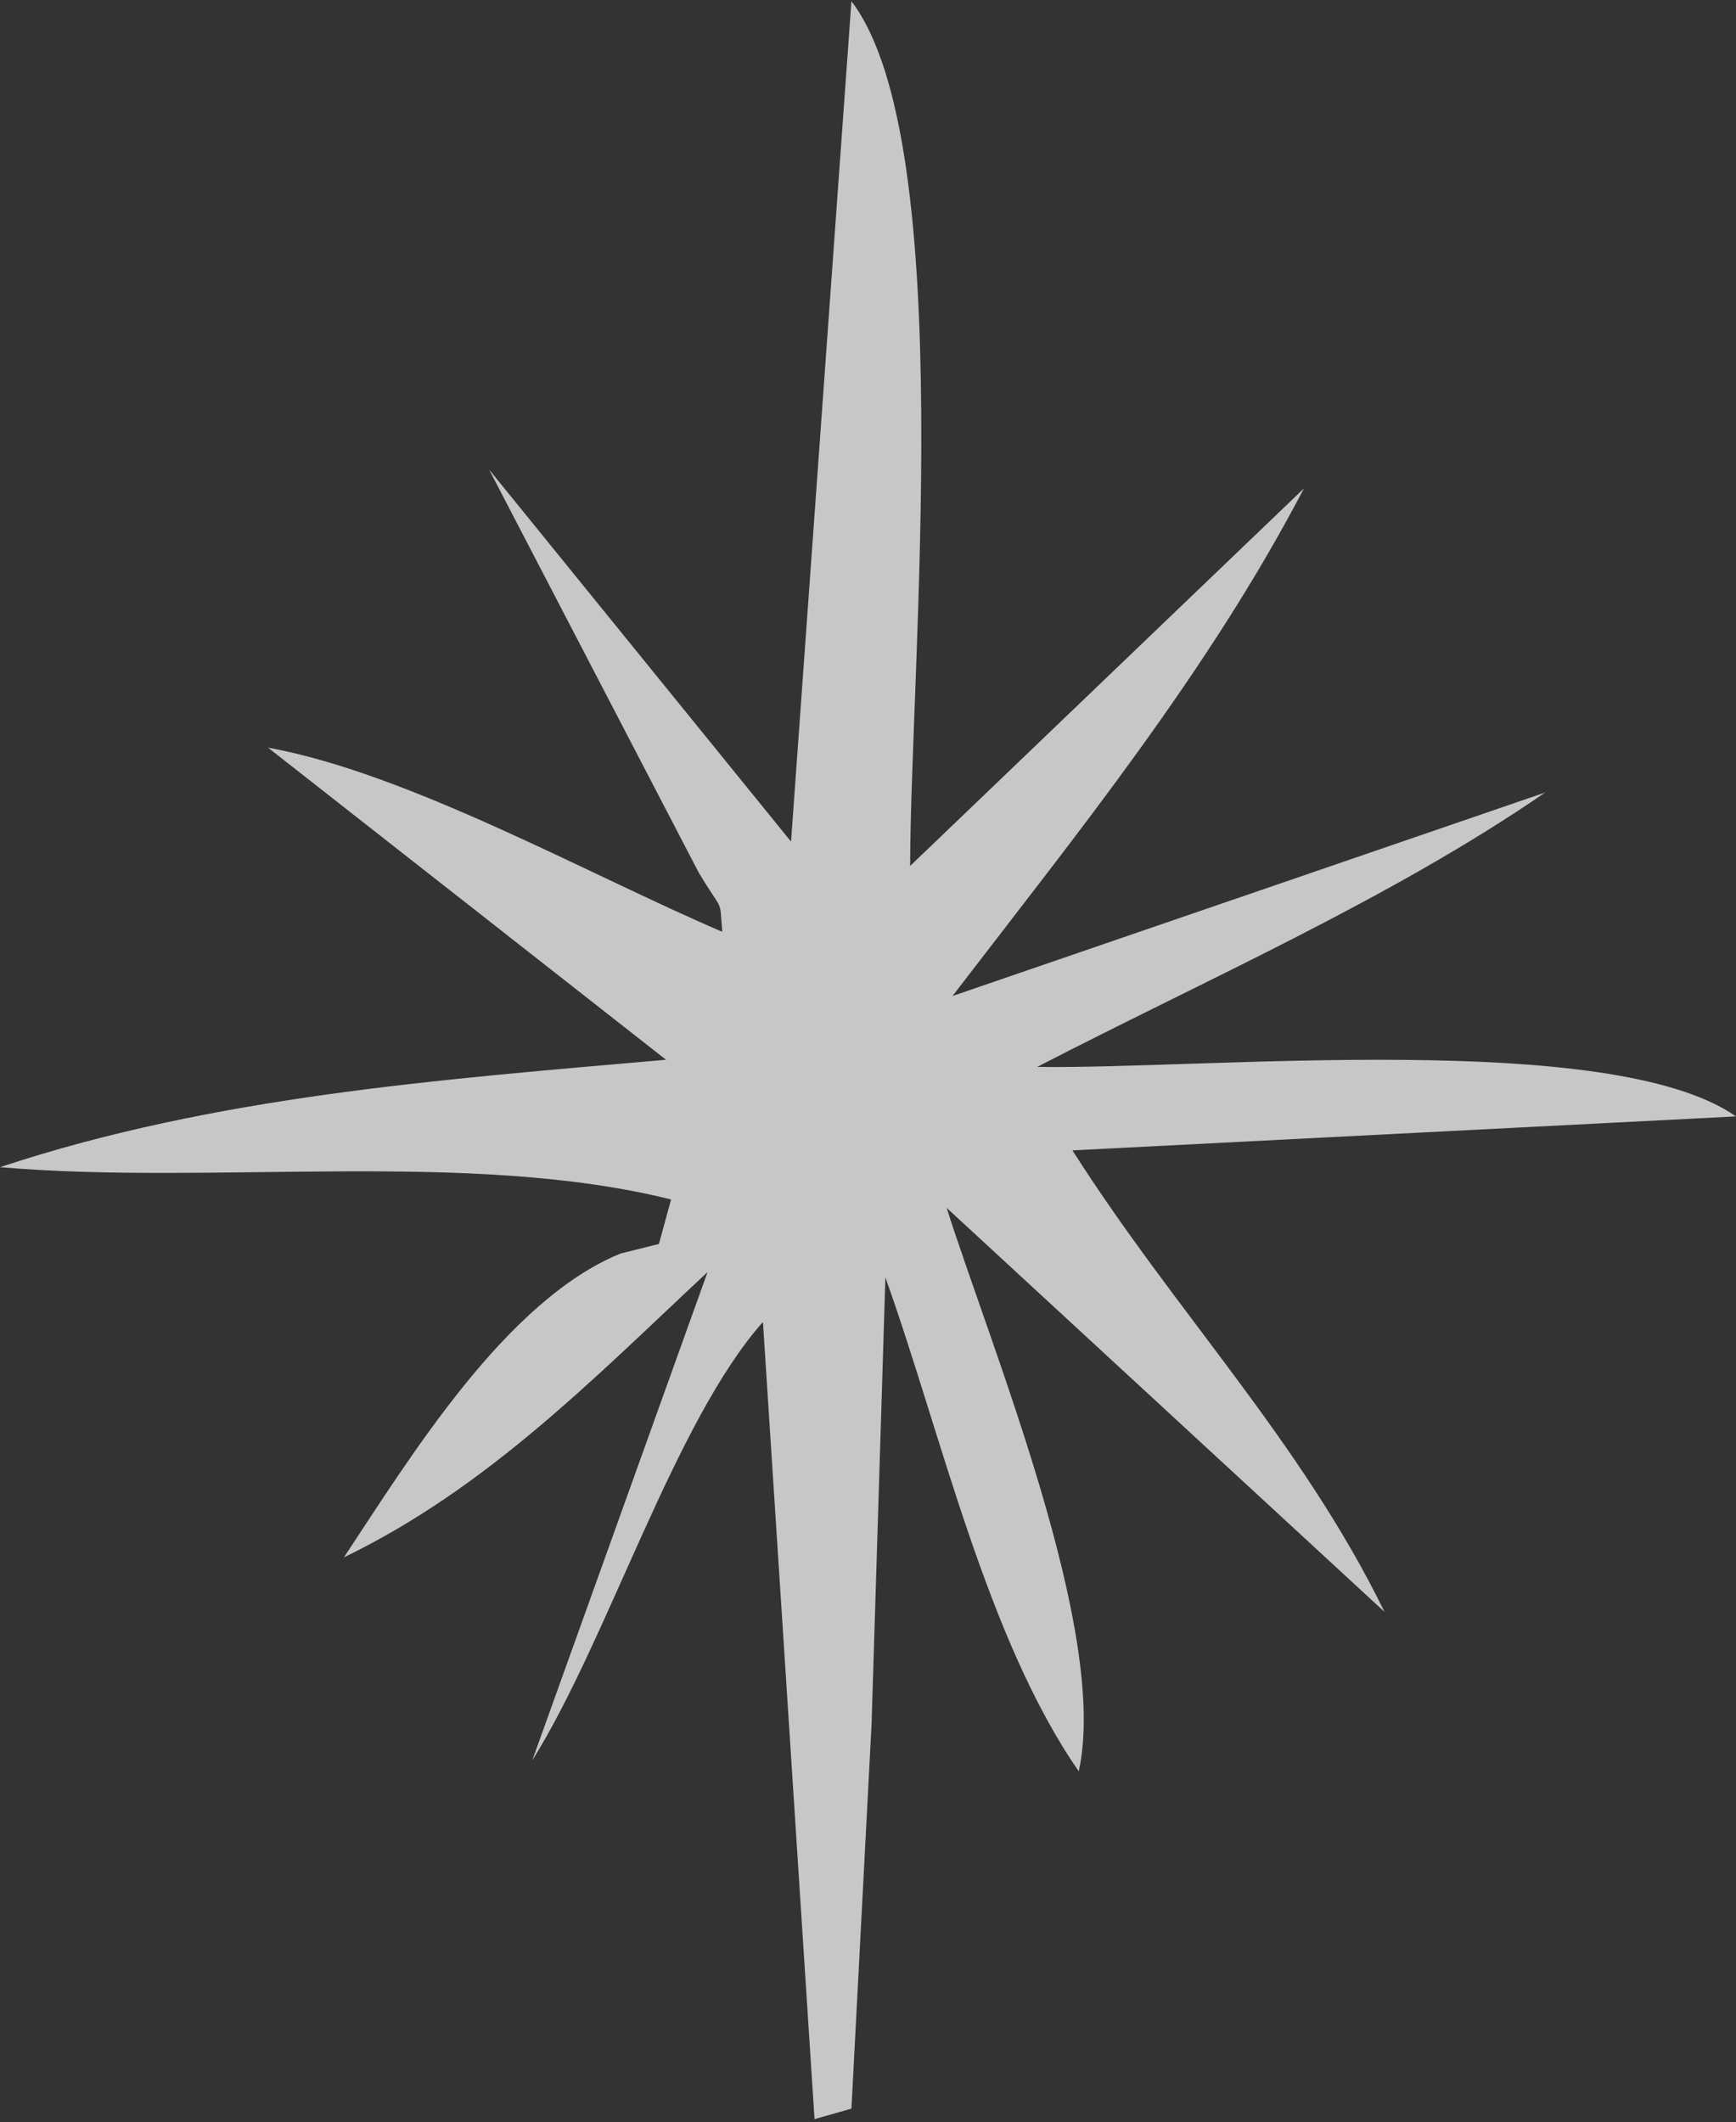
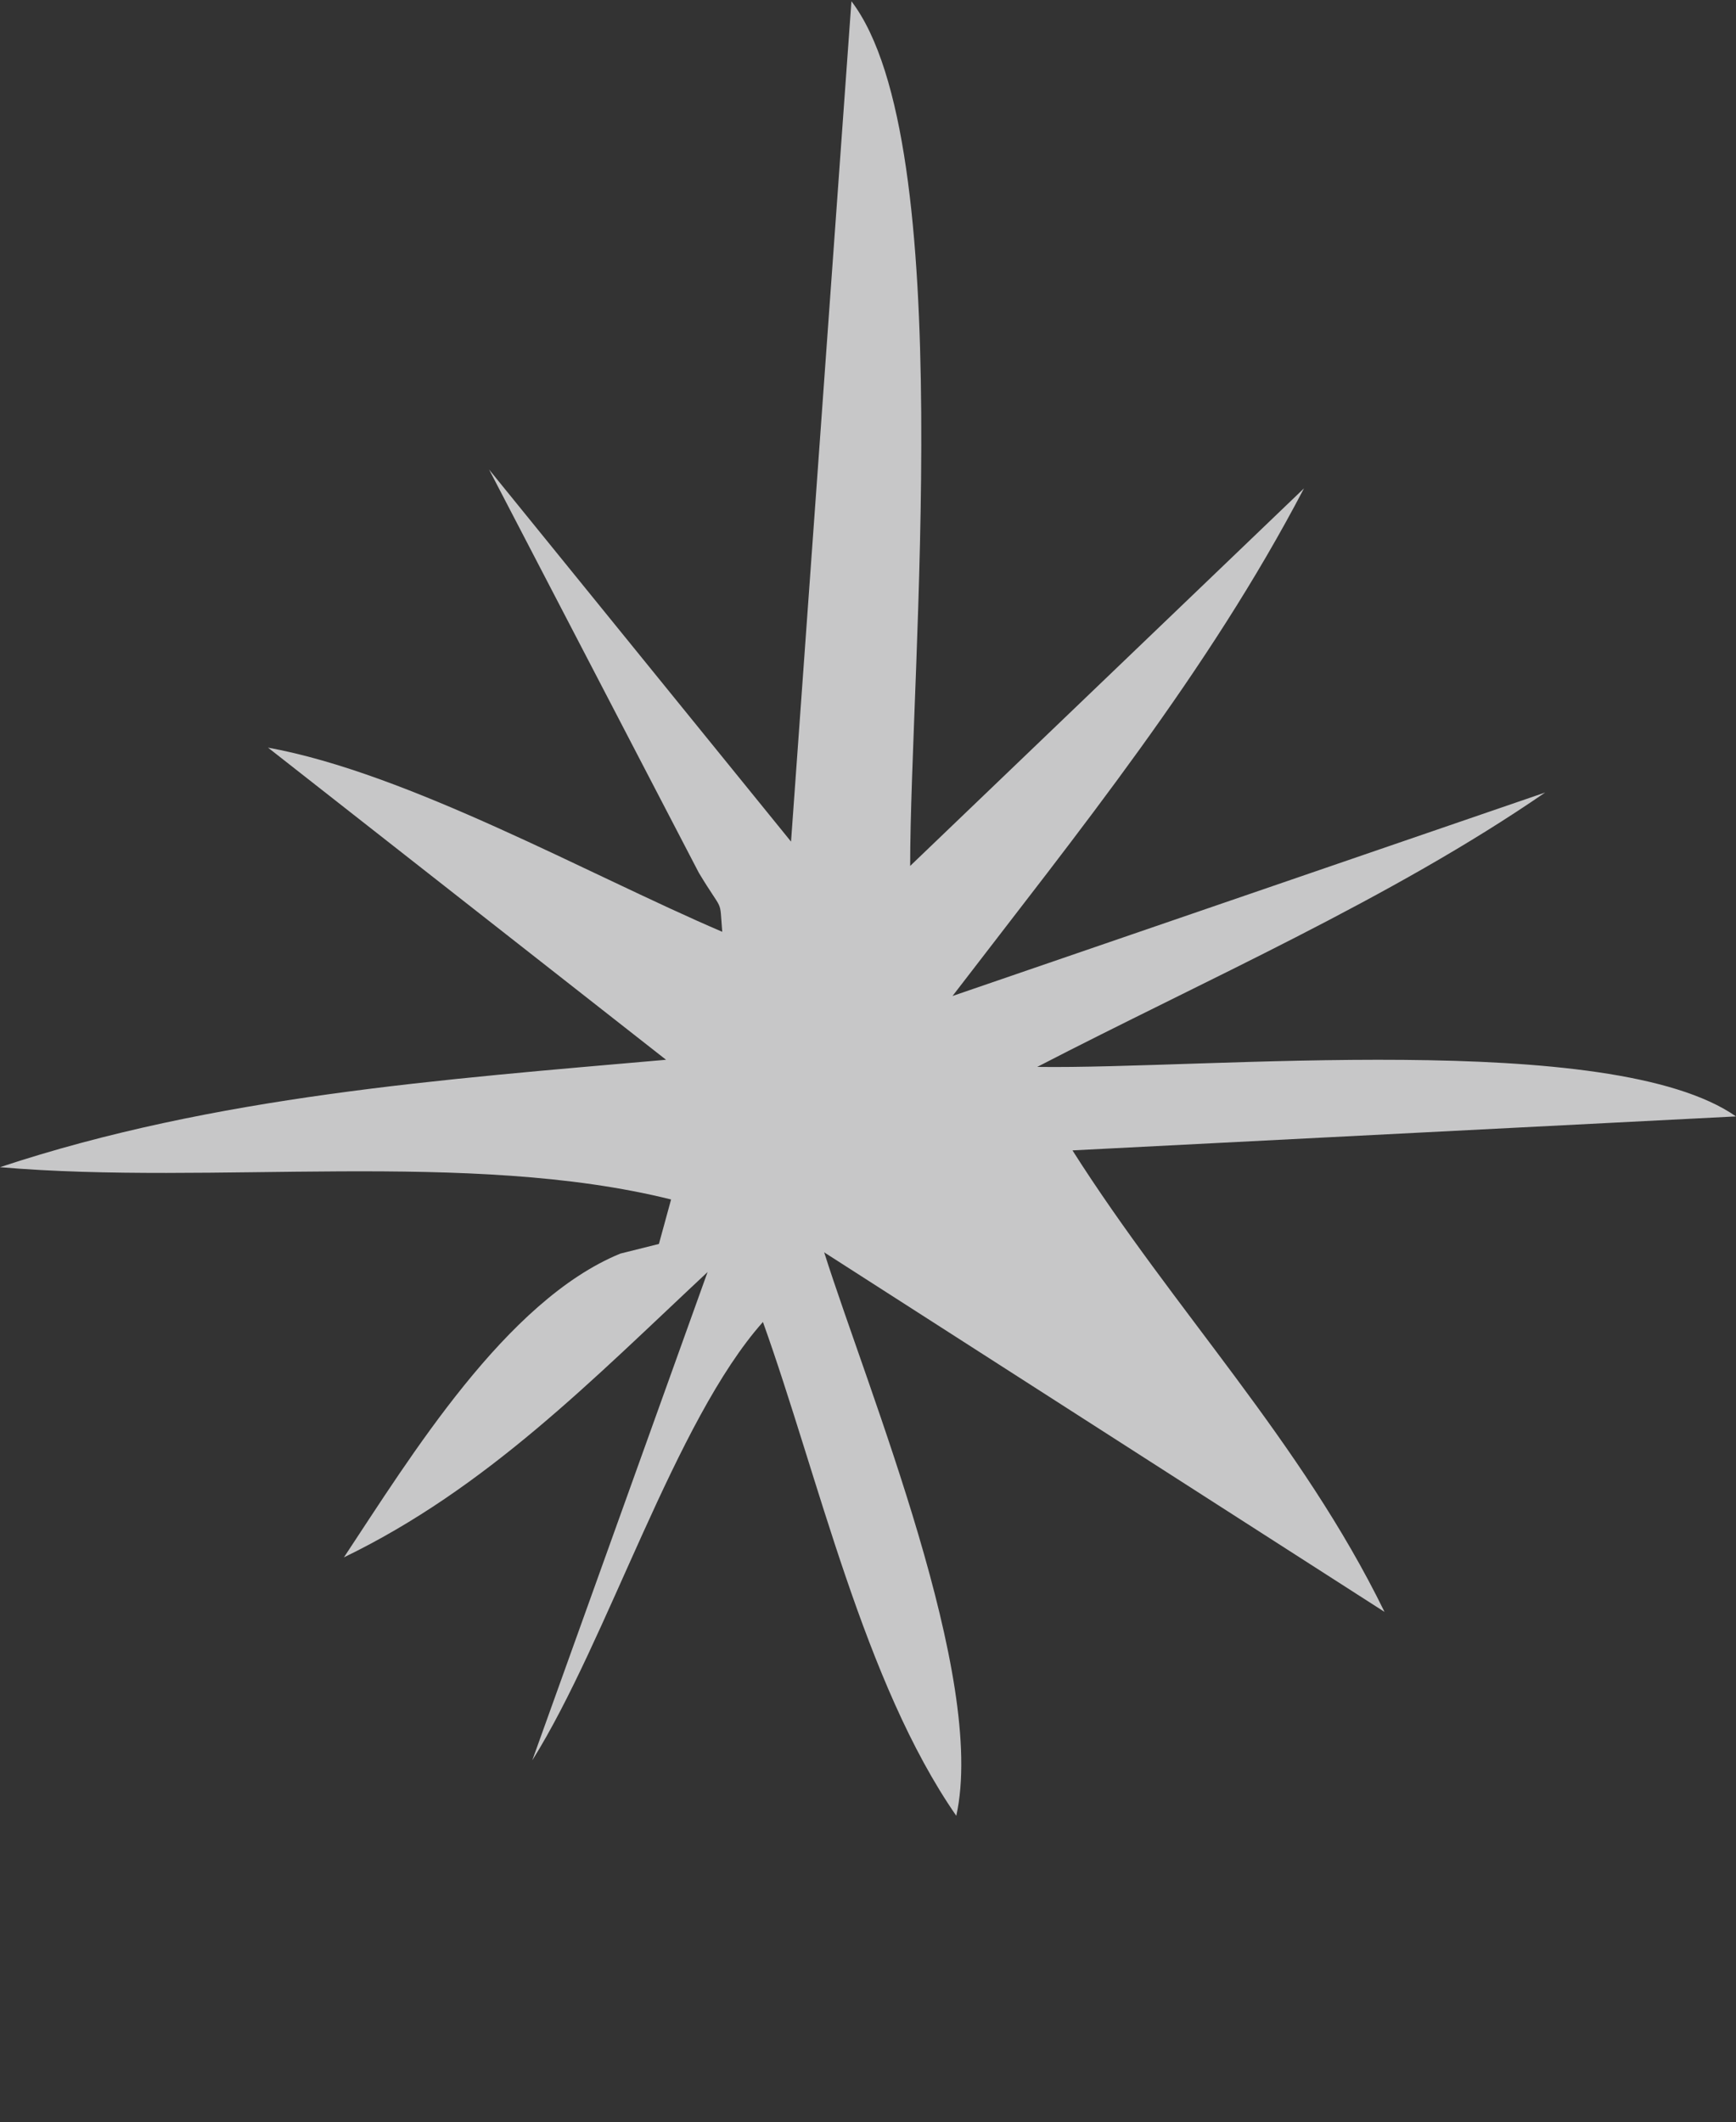
<svg xmlns="http://www.w3.org/2000/svg" id="подложка_горы" data-name="подложка горы" viewBox="0 0 41.39 50.58">
  <rect x="0" y="0" width="41.39" height="50.58" fill="#333333" stroke="none" />
-   <path d="M42.72,764.17c4-2.07,8.42-4,12.11-6.54L40.7,762.48c3-3.91,6.09-7.72,8.38-12.1l-9.39,9c0-4.69,1.17-17.24-1.4-20.61L36.85,758.8l-7.2-8.87,5,9.61c.6,1,.49.57.56,1.41-3.2-1.37-7.48-3.78-10.83-4.39L33.87,764c-5.35.47-10.75.86-15.88,2.56,5.09.44,11.18-.43,16,.77l-.29,1.06-.92.23c-2.73,1.12-5,4.84-6.59,7.24,3.41-1.65,5.93-4.24,8.67-6.8l-4.18,11.64c1.81-2.89,3.4-8.09,5.5-10.45l1.23,19,.88-.25.48-9.16.33-10.65c1.32,3.68,2.41,8.6,4.61,11.77.73-3.3-2.09-10.09-3.15-13.43L51,777.16c-2-4.09-5-7.16-7.44-11l15.82-.81C56.4,763.27,46.76,764.23,42.72,764.17Z" transform="translate(-17.99 -738.74)" style="fill:#fbfbfc;opacity:0.74" />
+   <path d="M42.72,764.17c4-2.07,8.42-4,12.11-6.54L40.7,762.48c3-3.91,6.09-7.72,8.38-12.1l-9.39,9c0-4.69,1.17-17.24-1.4-20.61L36.85,758.8l-7.2-8.87,5,9.61c.6,1,.49.57.56,1.41-3.2-1.37-7.48-3.78-10.83-4.39L33.87,764c-5.35.47-10.75.86-15.88,2.56,5.09.44,11.18-.43,16,.77l-.29,1.06-.92.23c-2.73,1.12-5,4.84-6.59,7.24,3.41-1.65,5.93-4.24,8.67-6.8l-4.18,11.64c1.81-2.89,3.4-8.09,5.5-10.45c1.32,3.68,2.41,8.6,4.61,11.77.73-3.3-2.09-10.09-3.15-13.43L51,777.16c-2-4.09-5-7.16-7.44-11l15.82-.81C56.4,763.27,46.76,764.23,42.72,764.17Z" transform="translate(-17.99 -738.74)" style="fill:#fbfbfc;opacity:0.74" />
</svg>